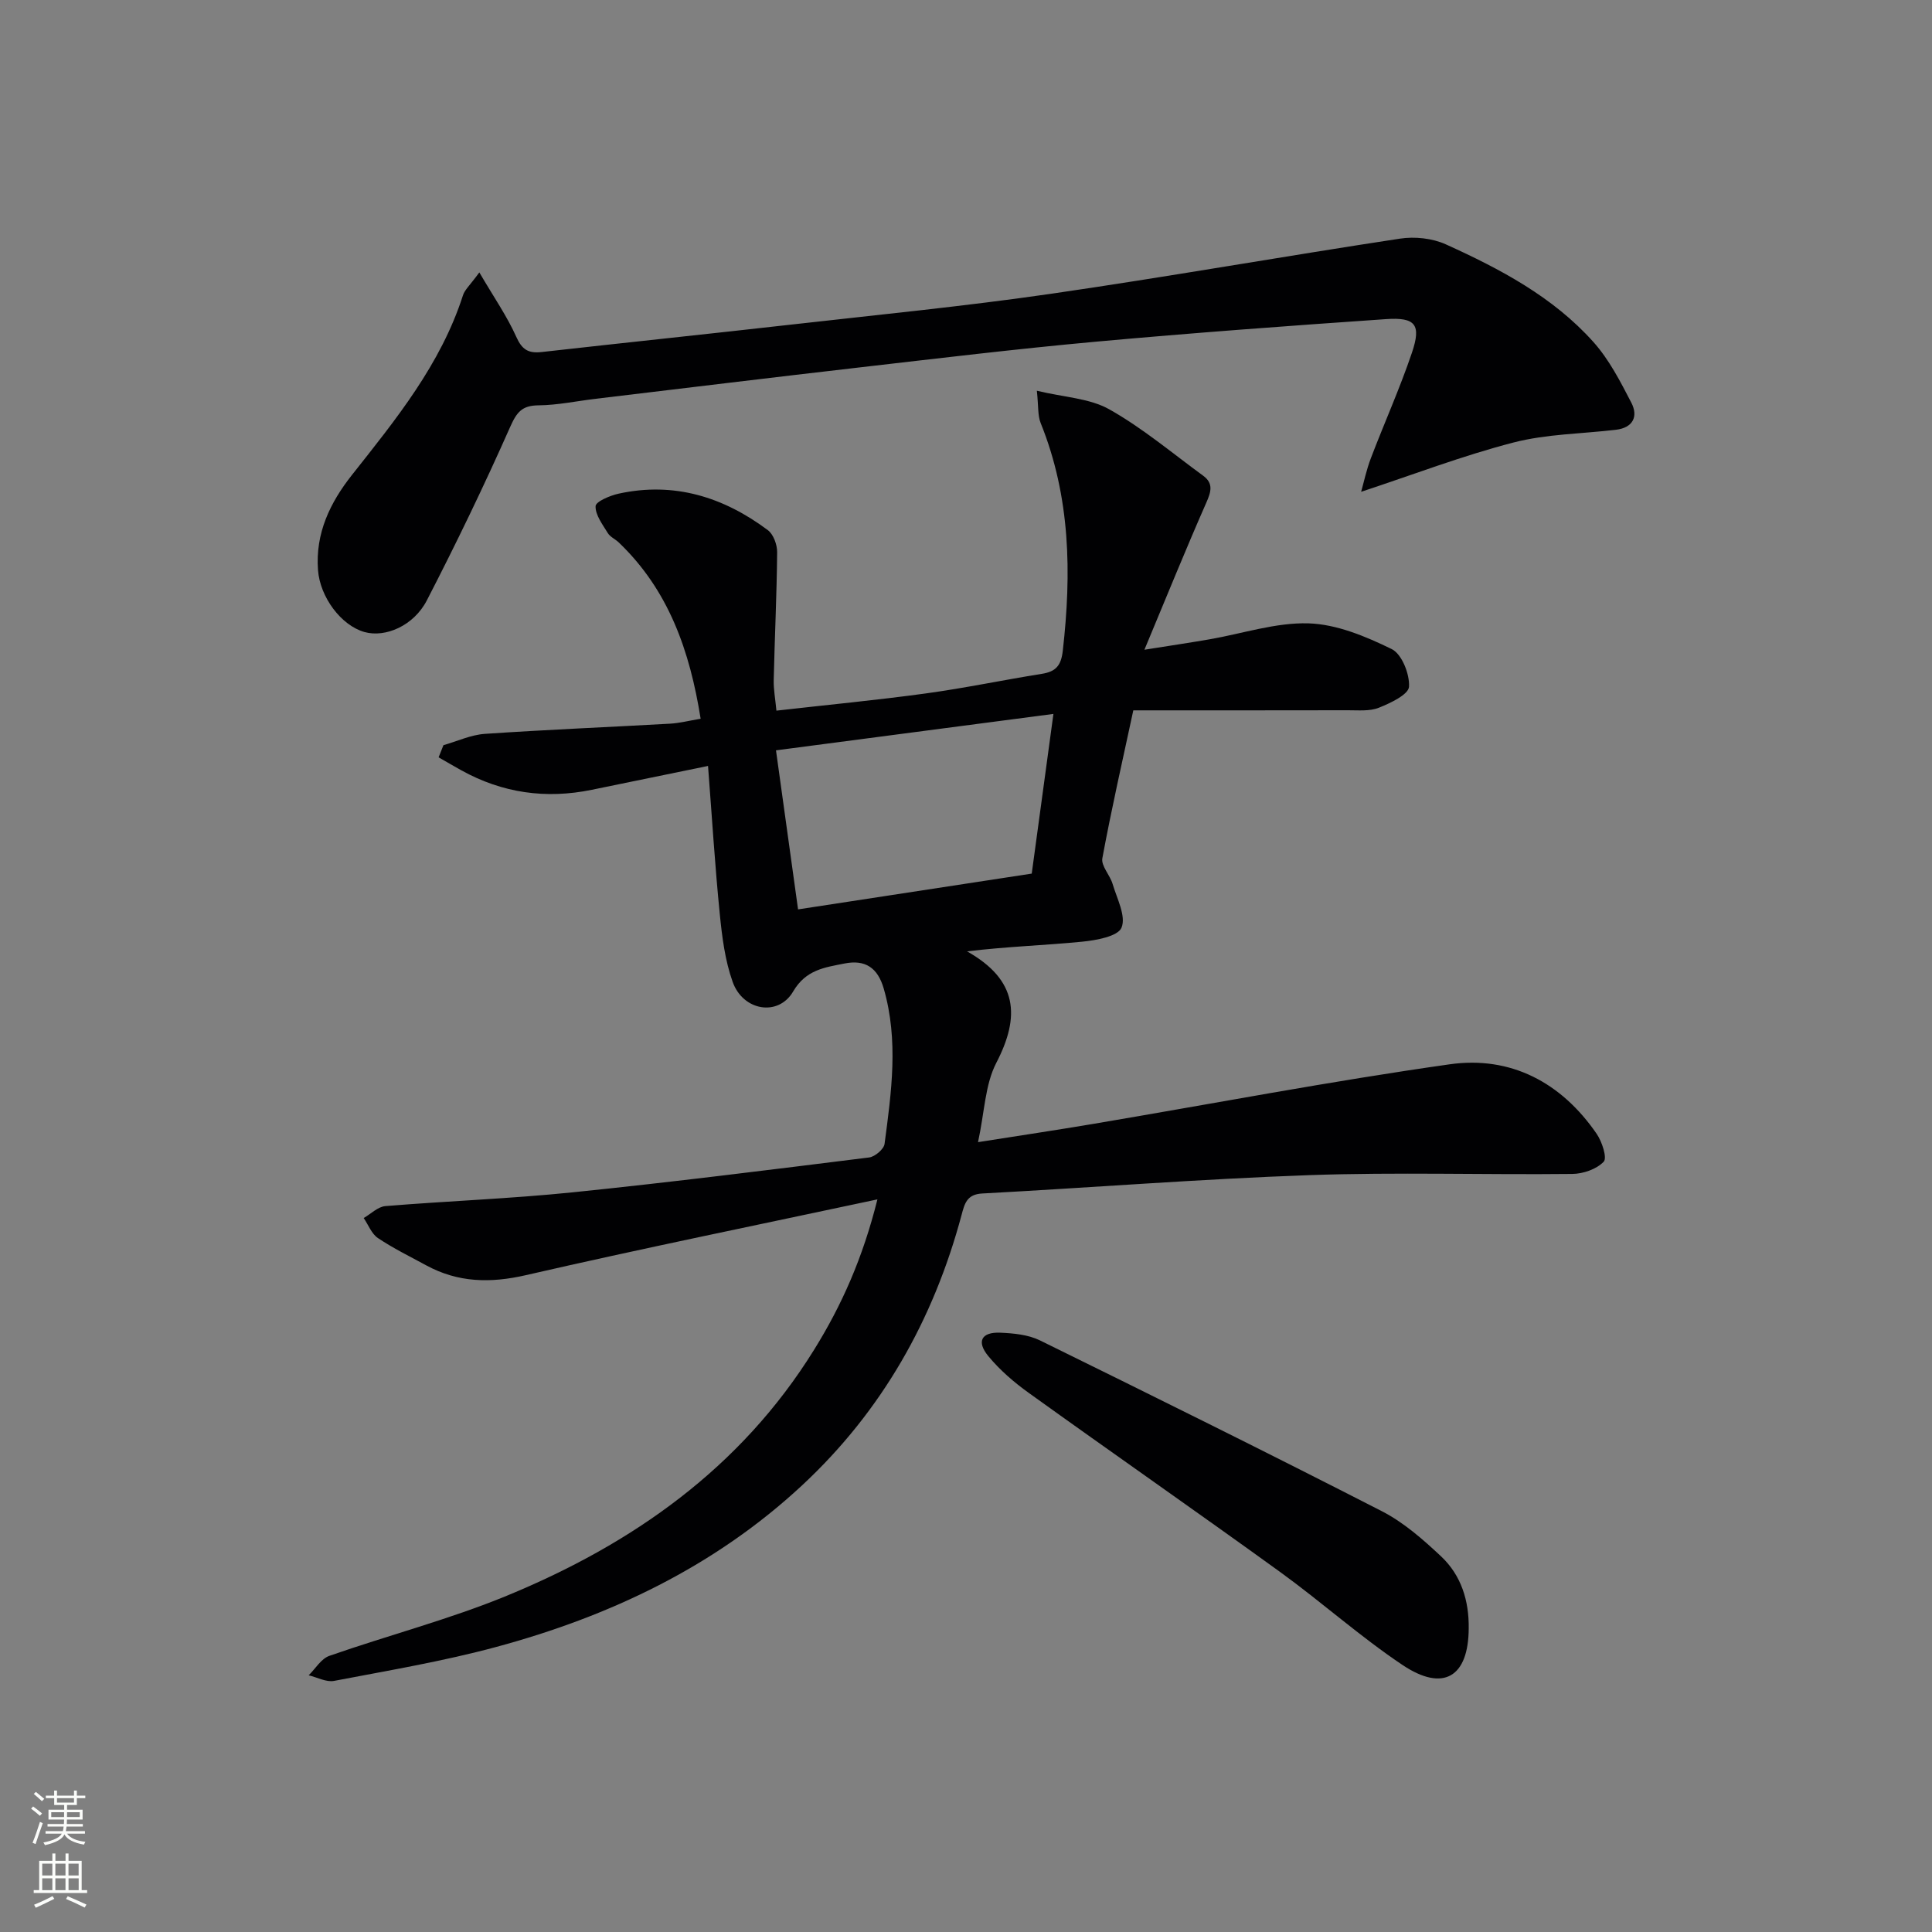
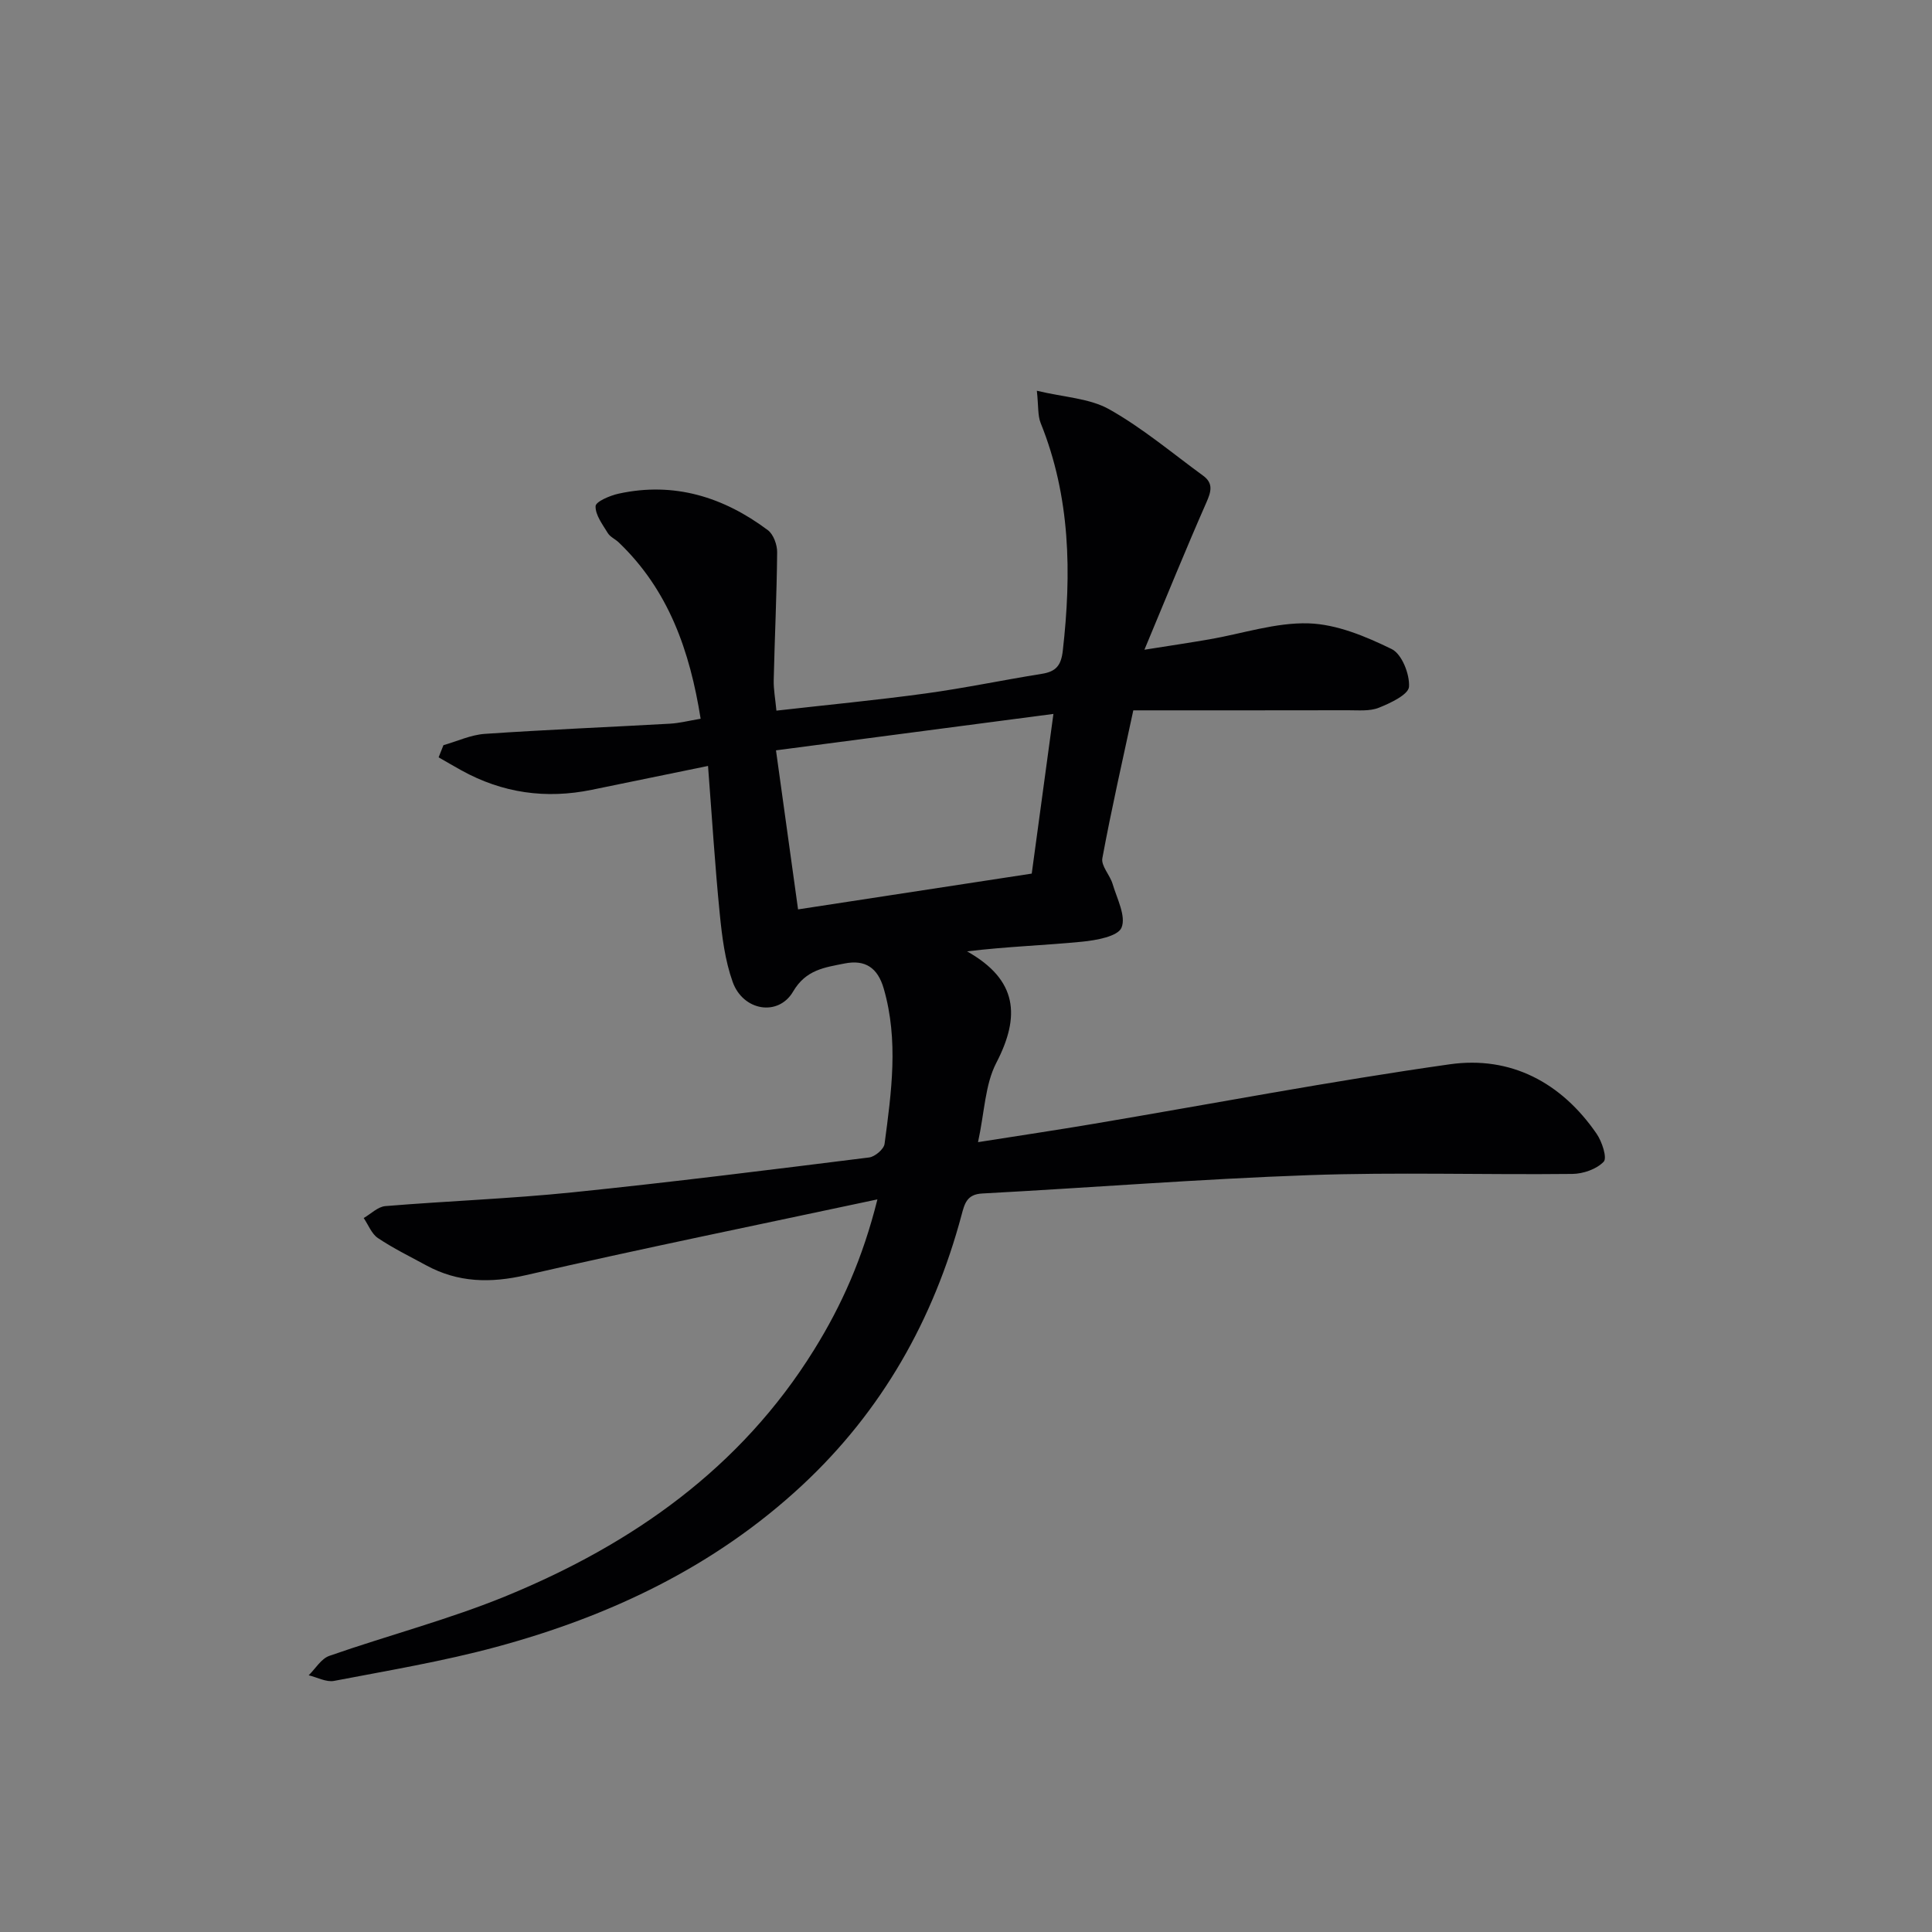
<svg xmlns="http://www.w3.org/2000/svg" enable-background="new 0 0 400 400" viewBox="0 0 400 400">
  <rect x="0" y="0" width="400" height="400" fill="#808080" stroke="none" />
  <g fill="#010103">
    <path d="m181.66 248.32c-25.17 5.37-49.03 10.23-72.75 15.68-7.38 1.7-14.08 1.56-20.68-2.03-3.36-1.83-6.82-3.52-9.98-5.64-1.32-.88-1.99-2.74-2.95-4.15 1.49-.86 2.93-2.34 4.49-2.47 12.91-1.06 25.88-1.53 38.77-2.85 20.49-2.1 40.94-4.67 61.38-7.22 1.21-.15 3.06-1.72 3.2-2.82 1.42-10.7 2.93-21.41-.17-32.14-1.25-4.33-3.84-6.05-8.11-5.2-4.1.82-8 1.27-10.65 5.8-3.06 5.24-10.37 4.04-12.52-1.99-1.59-4.45-2.2-9.34-2.67-14.08-.99-9.9-1.6-19.83-2.43-30.63-8.29 1.7-16.18 3.32-24.07 4.94-9.49 1.95-18.49.68-26.98-4.02-1.59-.88-3.15-1.8-4.73-2.7.33-.84.67-1.68 1-2.52 2.85-.81 5.67-2.14 8.56-2.34 12.77-.87 25.57-1.39 38.35-2.11 1.95-.11 3.88-.61 6.34-1.02-2.24-14.07-6.63-26.64-16.96-36.51-.72-.69-1.77-1.13-2.26-1.93-1.08-1.78-2.6-3.75-2.53-5.58.04-.95 3-2.2 4.8-2.59 11.47-2.5 21.69.7 30.86 7.56 1.17.87 1.95 3.04 1.93 4.59-.08 8.8-.51 17.61-.71 26.41-.05 1.96.33 3.93.56 6.37 10.55-1.2 20.76-2.17 30.91-3.56 8.05-1.1 16.02-2.78 24.04-4.06 2.89-.46 3.99-1.68 4.34-4.79 1.83-16.07 1.59-31.85-4.58-47.13-.63-1.56-.44-3.46-.79-6.69 5.66 1.36 10.92 1.55 15 3.85 6.88 3.87 13.02 9.06 19.43 13.74 2.19 1.6 1.63 3.37.63 5.63-4.2 9.54-8.12 19.21-12.79 30.4 5.56-.88 9.51-1.47 13.44-2.15 6.86-1.18 13.74-3.52 20.55-3.31 5.83.18 11.83 2.7 17.2 5.32 2.1 1.02 3.75 5.19 3.59 7.8-.1 1.62-3.84 3.39-6.25 4.35-1.9.76-4.25.51-6.41.52-14.48.03-28.97.02-44.42.02-2.2 10.25-4.52 20.39-6.41 30.62-.29 1.58 1.57 3.47 2.12 5.31.9 3.04 2.83 6.68 1.85 9.06-.75 1.82-5.25 2.62-8.18 2.91-7.7.76-15.45.99-23.8 2 10.51 5.92 11.05 13.45 6.05 23.09-2.33 4.49-2.42 10.14-3.78 16.41 8.75-1.38 16.41-2.52 24.03-3.81 24.54-4.14 49-8.82 73.64-12.31 12.61-1.78 23.09 3.75 30.4 14.38 1.12 1.62 2.22 5 1.47 5.79-1.47 1.54-4.25 2.51-6.5 2.53-18.16.2-36.34-.39-54.47.25-22.58.8-45.13 2.59-67.71 3.8-3.18.17-3.64 2.1-4.27 4.45-5.81 21.7-16.5 40.6-33 55.96-18.08 16.82-39.76 27.1-63.33 33.47-11.02 2.98-22.35 4.88-33.58 7.03-1.62.31-3.5-.74-5.26-1.16 1.41-1.38 2.58-3.43 4.27-4.02 12.21-4.27 24.82-7.54 36.75-12.45 26.06-10.73 48.43-26.44 63.61-50.91 5.73-9.22 10.09-19.02 13.12-31.15zm36.44-100.51c-19.51 2.56-38.26 5.02-57.44 7.54 1.61 11.58 3.06 22.02 4.57 32.93 16.6-2.54 32.57-4.99 48.38-7.41 1.51-11.15 2.91-21.47 4.49-33.06z" />
-     <path d="m99.24 56.4c3.04 5.2 5.75 9.09 7.65 13.34 1.18 2.65 2.51 3.45 5.21 3.15 17.33-1.95 34.69-3.76 52.02-5.72 17.83-2.02 35.69-3.77 53.44-6.34 24.13-3.5 48.16-7.76 72.27-11.42 3.06-.47 6.7-.09 9.49 1.17 11.25 5.09 22.22 10.88 30.58 20.23 3.25 3.63 5.58 8.18 7.85 12.56 1.47 2.84.36 5.19-3.19 5.61-7.09.84-14.38.87-21.22 2.64-10.52 2.72-20.73 6.64-31.53 10.2.55-1.95 1.09-4.53 2.02-6.97 2.78-7.29 5.99-14.43 8.49-21.81 1.97-5.82.77-7.39-5.36-6.97-20.06 1.38-40.13 2.86-60.15 4.68-16.36 1.49-32.69 3.46-49.02 5.34-18.15 2.09-36.28 4.3-54.42 6.47-3.96.47-7.91 1.32-11.87 1.36-3.41.03-4.5 1.38-5.87 4.46-5.38 12.14-11.16 24.11-17.25 35.91-2.74 5.31-8.62 7.76-12.9 6.57-4.87-1.36-9.23-7.26-9.64-12.83-.57-7.63 2.5-13.97 7.04-19.71 9.09-11.5 18.36-22.86 22.96-37.14.35-1.17 1.45-2.1 3.4-4.78z" />
-     <path d="m304.08 337.14c-.04 10.05-5.23 13.25-13.7 7.58-8.82-5.9-16.78-13.06-25.39-19.29-17.23-12.46-34.69-24.61-51.96-37.02-3.07-2.2-6.03-4.75-8.42-7.65-2.49-3.03-1.4-5 2.47-4.84 2.77.12 5.79.4 8.22 1.59 23.69 11.64 47.34 23.35 70.82 35.38 4.5 2.31 8.51 5.84 12.24 9.34 4.16 3.91 5.8 9.17 5.72 14.91z" />
  </g>
-   <path d="m6.44 374.46.42-.45c.65.47 1.27.95 1.85 1.44l-.45.49c-.65-.56-1.25-1.06-1.82-1.48m.93 7.33-.63-.26c.55-1.36 1.05-2.8 1.53-4.33.19.1.38.19.59.27-.47 1.29-.96 2.73-1.49 4.32m-.38-10.38.44-.42c.43.34 1.01.82 1.74 1.44l-.49.49c-.53-.51-1.09-1.01-1.69-1.51m2.5.35h1.72v-1.04h.59v1.04h3.52v-1.04h.59v1.04h1.75v.53h-1.75v1.42h-2.03v.97h3.22v2.03h-3.24c0 .35-.01.66-.03.93h3.32v.53h-3.37c-.03.27-.08.58-.15.94h3.96v.53h-3.71c.67.92 1.93 1.48 3.79 1.68-.13.24-.23.44-.29.59-2.13-.38-3.48-1.08-4.04-2.12-.43.97-1.77 1.72-4.03 2.23-.09-.19-.2-.37-.33-.55 2.1-.42 3.37-1.03 3.81-1.83h-3.36v-.53h3.58c.08-.29.13-.61.16-.94h-3.33v-.53h3.39c.02-.27.04-.58.04-.93h-3.23v-2.03h3.25v-.97h-2.07v-1.42h-1.73zm1.12 3.44v1h2.65c.01-.3.02-.44.01-.4v-.25-.35zm1.19-2h3.52v-.91h-3.52zm4.71 2h-2.63v.59c0 .15-.01.28-.01.4h2.64z" fill="#fbfcfa" />
-   <path d="m13.56 383.74h.63v1.52h2.72v6.07h1.13v.6h-11.06v-.6h1.13v-6.07h2.73v-1.52h.63v1.52h2.1v-1.52zm-2.69 8.83.38.56c-1.24.63-2.53 1.25-3.85 1.85-.1-.21-.21-.42-.34-.63 1.37-.55 2.63-1.15 3.81-1.78m-2.13-4.27h2.1v-2.45h-2.1zm0 3.04h2.1v-2.46h-2.1zm2.72-3.04h2.1v-2.45h-2.1zm0 3.04h2.1v-2.46h-2.1zm6.07 3.6c-1.41-.71-2.7-1.3-3.86-1.78l.35-.56c1.45.62 2.75 1.19 3.88 1.72zm-1.25-9.09h-2.1v2.45h2.1zm-2.09 5.49h2.1v-2.46h-2.1z" fill="#fbfcfa" />
</svg>